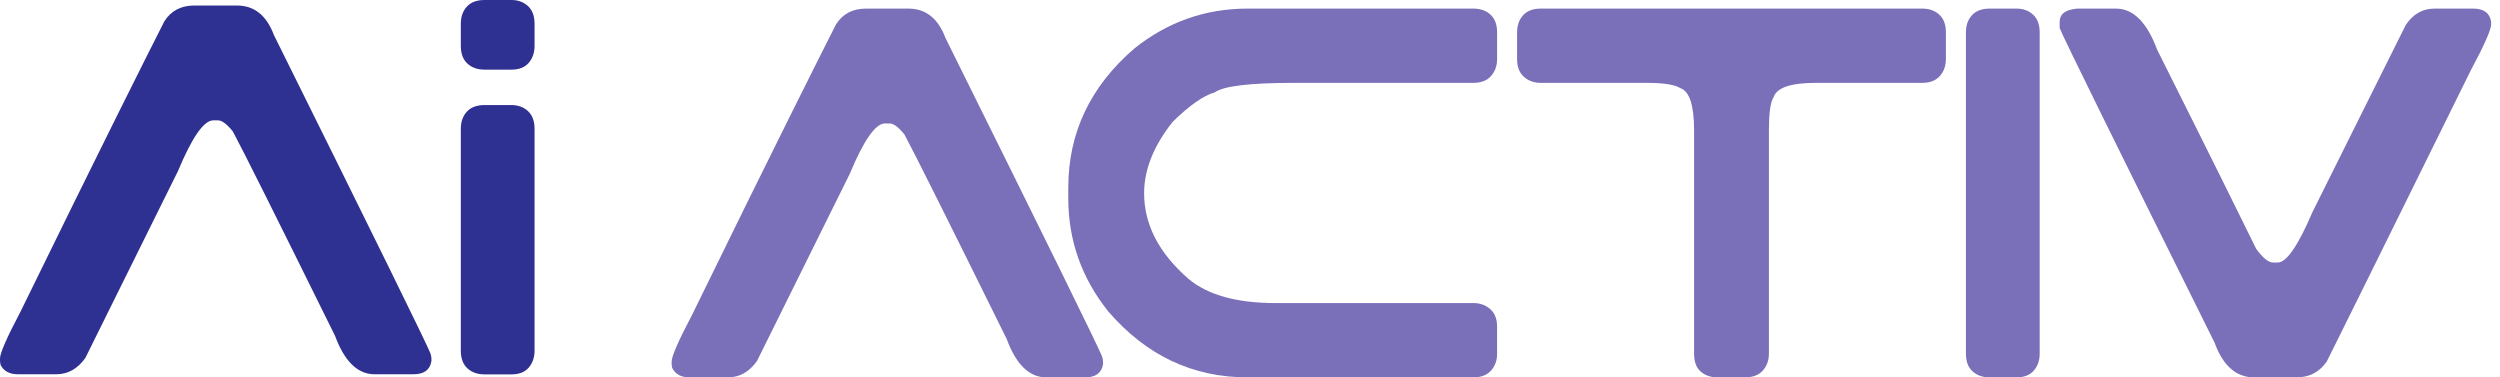
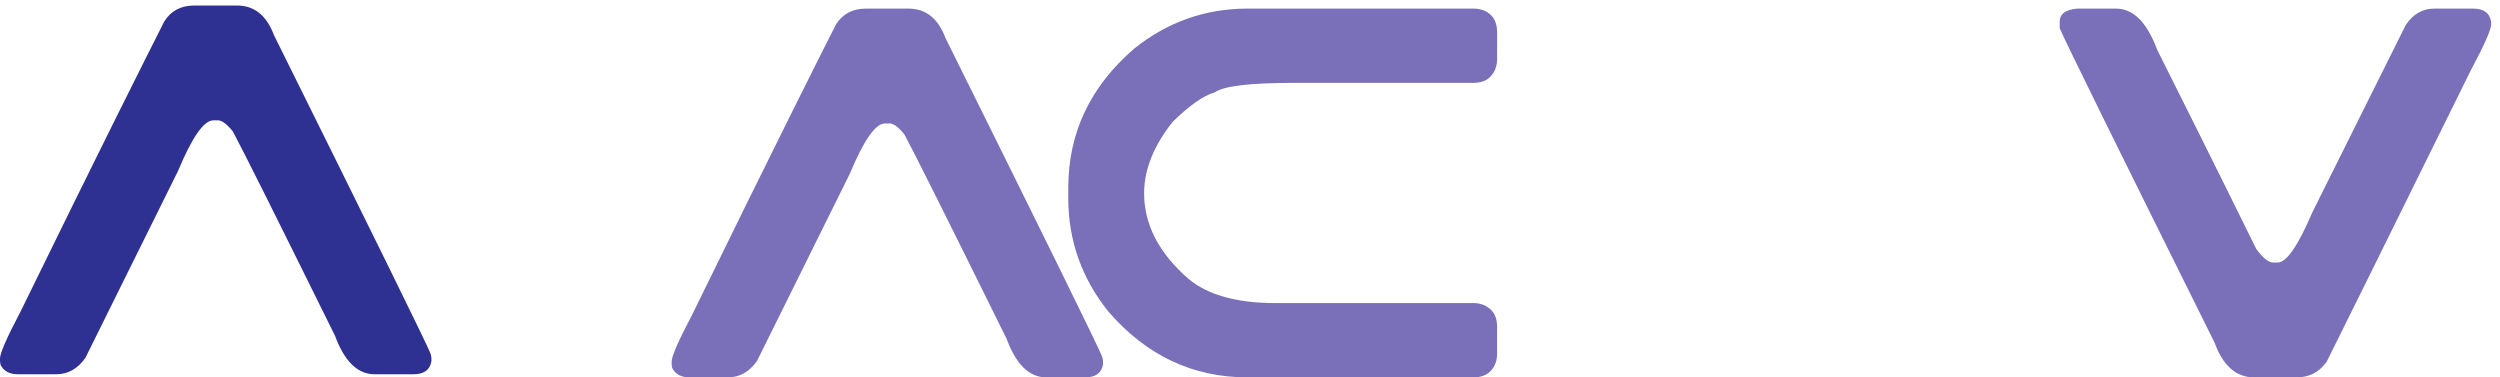
<svg xmlns="http://www.w3.org/2000/svg" width="159" height="24" viewBox="0 0 159 24" fill="none">
  <path d="M57.791 0.548C58.885 0.548 59.667 1.174 60.136 2.424C63.352 8.902 65.787 13.821 67.44 17.183C69.093 20.544 69.975 22.371 70.088 22.66C70.132 22.794 70.154 22.907 70.154 22.995V23.162C70.065 23.721 69.685 24 69.015 24H66.536C65.464 24 64.626 23.185 64.024 21.555C62.147 17.758 60.673 14.787 59.601 12.643C58.529 10.498 57.836 9.136 57.524 8.555C57.144 8.086 56.831 7.851 56.586 7.851H56.285C55.681 7.851 54.932 8.923 54.04 11.067L48.144 22.961C47.651 23.654 47.038 24 46.3 24H43.855C43.319 24 42.95 23.799 42.749 23.397L42.716 23.162V22.995C42.716 22.66 43.151 21.666 44.022 20.013C46.591 14.765 48.634 10.615 50.154 7.566C51.672 4.517 52.678 2.513 53.169 1.552C53.593 0.881 54.23 0.547 55.08 0.547H57.791V0.548Z" fill="#7A6FB9" />
  <path d="M94.829 23.568C94.573 23.856 94.197 24 93.707 24H79.334C75.85 24 72.901 22.604 70.489 19.812C68.791 17.69 67.943 15.289 67.943 12.608V11.938C67.943 8.453 69.339 5.505 72.132 3.093C74.254 1.396 76.654 0.547 79.334 0.547H93.707C94.154 0.547 94.517 0.676 94.796 0.932C95.075 1.189 95.215 1.564 95.215 2.054V3.763C95.215 4.187 95.086 4.545 94.829 4.835C94.573 5.126 94.197 5.27 93.707 5.27H82.282C79.49 5.27 77.815 5.472 77.257 5.875C76.542 6.077 75.648 6.704 74.576 7.756C73.37 9.278 72.766 10.79 72.766 12.29C72.766 14.283 73.705 16.096 75.581 17.73C76.81 18.761 78.652 19.275 81.109 19.275H93.706C94.13 19.275 94.487 19.403 94.778 19.659C95.069 19.914 95.214 20.286 95.214 20.773V22.503C95.215 22.926 95.086 23.281 94.829 23.568Z" fill="#7A6FB9" />
-   <path d="M96.873 0.966C97.13 0.687 97.504 0.547 97.995 0.547H122.252C122.698 0.547 123.061 0.676 123.34 0.932C123.619 1.189 123.759 1.564 123.759 2.054V3.763C123.759 4.187 123.63 4.545 123.373 4.835C123.117 5.126 122.742 5.27 122.252 5.27H115.484C113.898 5.27 113.005 5.572 112.804 6.175C112.692 6.354 112.614 6.623 112.57 6.98C112.525 7.338 112.503 7.773 112.503 8.286V22.492C112.503 22.917 112.374 23.274 112.117 23.564C111.861 23.855 111.485 23.999 110.995 23.999H109.252C108.805 23.999 108.441 23.876 108.163 23.631C107.883 23.385 107.744 23.006 107.744 22.492V8.287C107.744 6.702 107.454 5.808 106.872 5.606C106.514 5.383 105.811 5.271 104.761 5.271H97.994C97.57 5.271 97.212 5.144 96.922 4.886C96.631 4.629 96.487 4.255 96.487 3.764V2.055C96.488 1.609 96.616 1.246 96.873 0.966Z" fill="#7A6FB9" />
-   <path d="M125.418 0.966C125.675 0.687 126.049 0.547 126.541 0.547H128.25C128.674 0.547 129.026 0.676 129.305 0.932C129.584 1.189 129.724 1.564 129.724 2.054V22.492C129.724 22.917 129.601 23.274 129.356 23.564C129.109 23.855 128.741 23.999 128.25 23.999H126.541C126.093 23.999 125.73 23.871 125.451 23.614C125.171 23.357 125.032 22.983 125.032 22.492V2.055C125.032 1.609 125.161 1.246 125.418 0.966Z" fill="#7A6FB9" />
  <path d="M137.195 3.161C137.775 4.322 138.59 5.953 139.64 8.052C140.69 10.151 141.974 12.742 143.493 15.825C143.917 16.406 144.274 16.696 144.565 16.696H144.866C145.424 16.696 146.161 15.624 147.077 13.479L153.008 1.585C153.477 0.894 154.08 0.547 154.818 0.547H157.297C157.966 0.547 158.347 0.827 158.436 1.385V1.552C158.436 1.887 158.001 2.87 157.129 4.501C154.538 9.75 152.484 13.909 150.964 16.981C149.445 20.052 148.452 22.057 147.982 22.995C147.513 23.665 146.876 24 146.072 24H143.359C142.22 24 141.382 23.263 140.846 21.789C134.503 9.036 131.219 2.368 130.996 1.787V1.385C130.996 0.894 131.364 0.614 132.102 0.547H134.581C135.675 0.547 136.547 1.418 137.195 3.161Z" fill="#7A6FB9" />
-   <path d="M29.694 7.1C29.95 6.821 30.325 6.681 30.816 6.681H32.525C32.949 6.681 33.3 6.81 33.58 7.067C33.858 7.324 33.998 7.698 33.998 8.189V22.304C33.998 22.729 33.876 23.086 33.63 23.376C33.385 23.666 33.016 23.811 32.525 23.811H30.816C30.369 23.811 30.006 23.683 29.727 23.426C29.448 23.169 29.308 22.795 29.308 22.303V8.19C29.309 7.743 29.437 7.38 29.694 7.1Z" fill="#2E3192" />
-   <path d="M29.694 0.419C29.95 0.14 30.325 0 30.816 0H32.525C32.949 0 33.3 0.129 33.58 0.386C33.858 0.643 33.998 1.016 33.998 1.507V2.921C33.998 3.346 33.876 3.703 33.63 3.994C33.385 4.284 33.016 4.429 32.525 4.429H30.816C30.369 4.429 30.006 4.3 29.727 4.043C29.448 3.787 29.308 3.412 29.308 2.92V1.506C29.309 1.061 29.437 0.699 29.694 0.419Z" fill="#2E3192" />
  <path d="M15.075 0.351C16.169 0.351 16.951 0.977 17.42 2.227C20.637 8.705 23.071 13.624 24.724 16.986C26.377 20.347 27.259 22.174 27.372 22.463C27.416 22.597 27.439 22.71 27.439 22.798V22.965C27.349 23.524 26.97 23.803 26.3 23.803H23.82C22.748 23.803 21.911 22.988 21.308 21.358C19.431 17.561 17.958 14.59 16.886 12.446C15.813 10.302 15.121 8.939 14.808 8.358C14.428 7.889 14.115 7.654 13.87 7.654H13.569C12.965 7.654 12.217 8.726 11.324 10.87L5.428 22.765C4.936 23.457 4.322 23.803 3.585 23.803H1.139C0.604 23.803 0.234 23.602 0.033 23.2L0 22.965V22.798C0 22.463 0.435 21.469 1.306 19.816C3.875 14.568 5.919 10.418 7.437 7.369C8.956 4.32 9.961 2.316 10.453 1.355C10.877 0.685 11.514 0.35 12.363 0.35H15.075V0.351Z" fill="#2E3192" />
</svg>